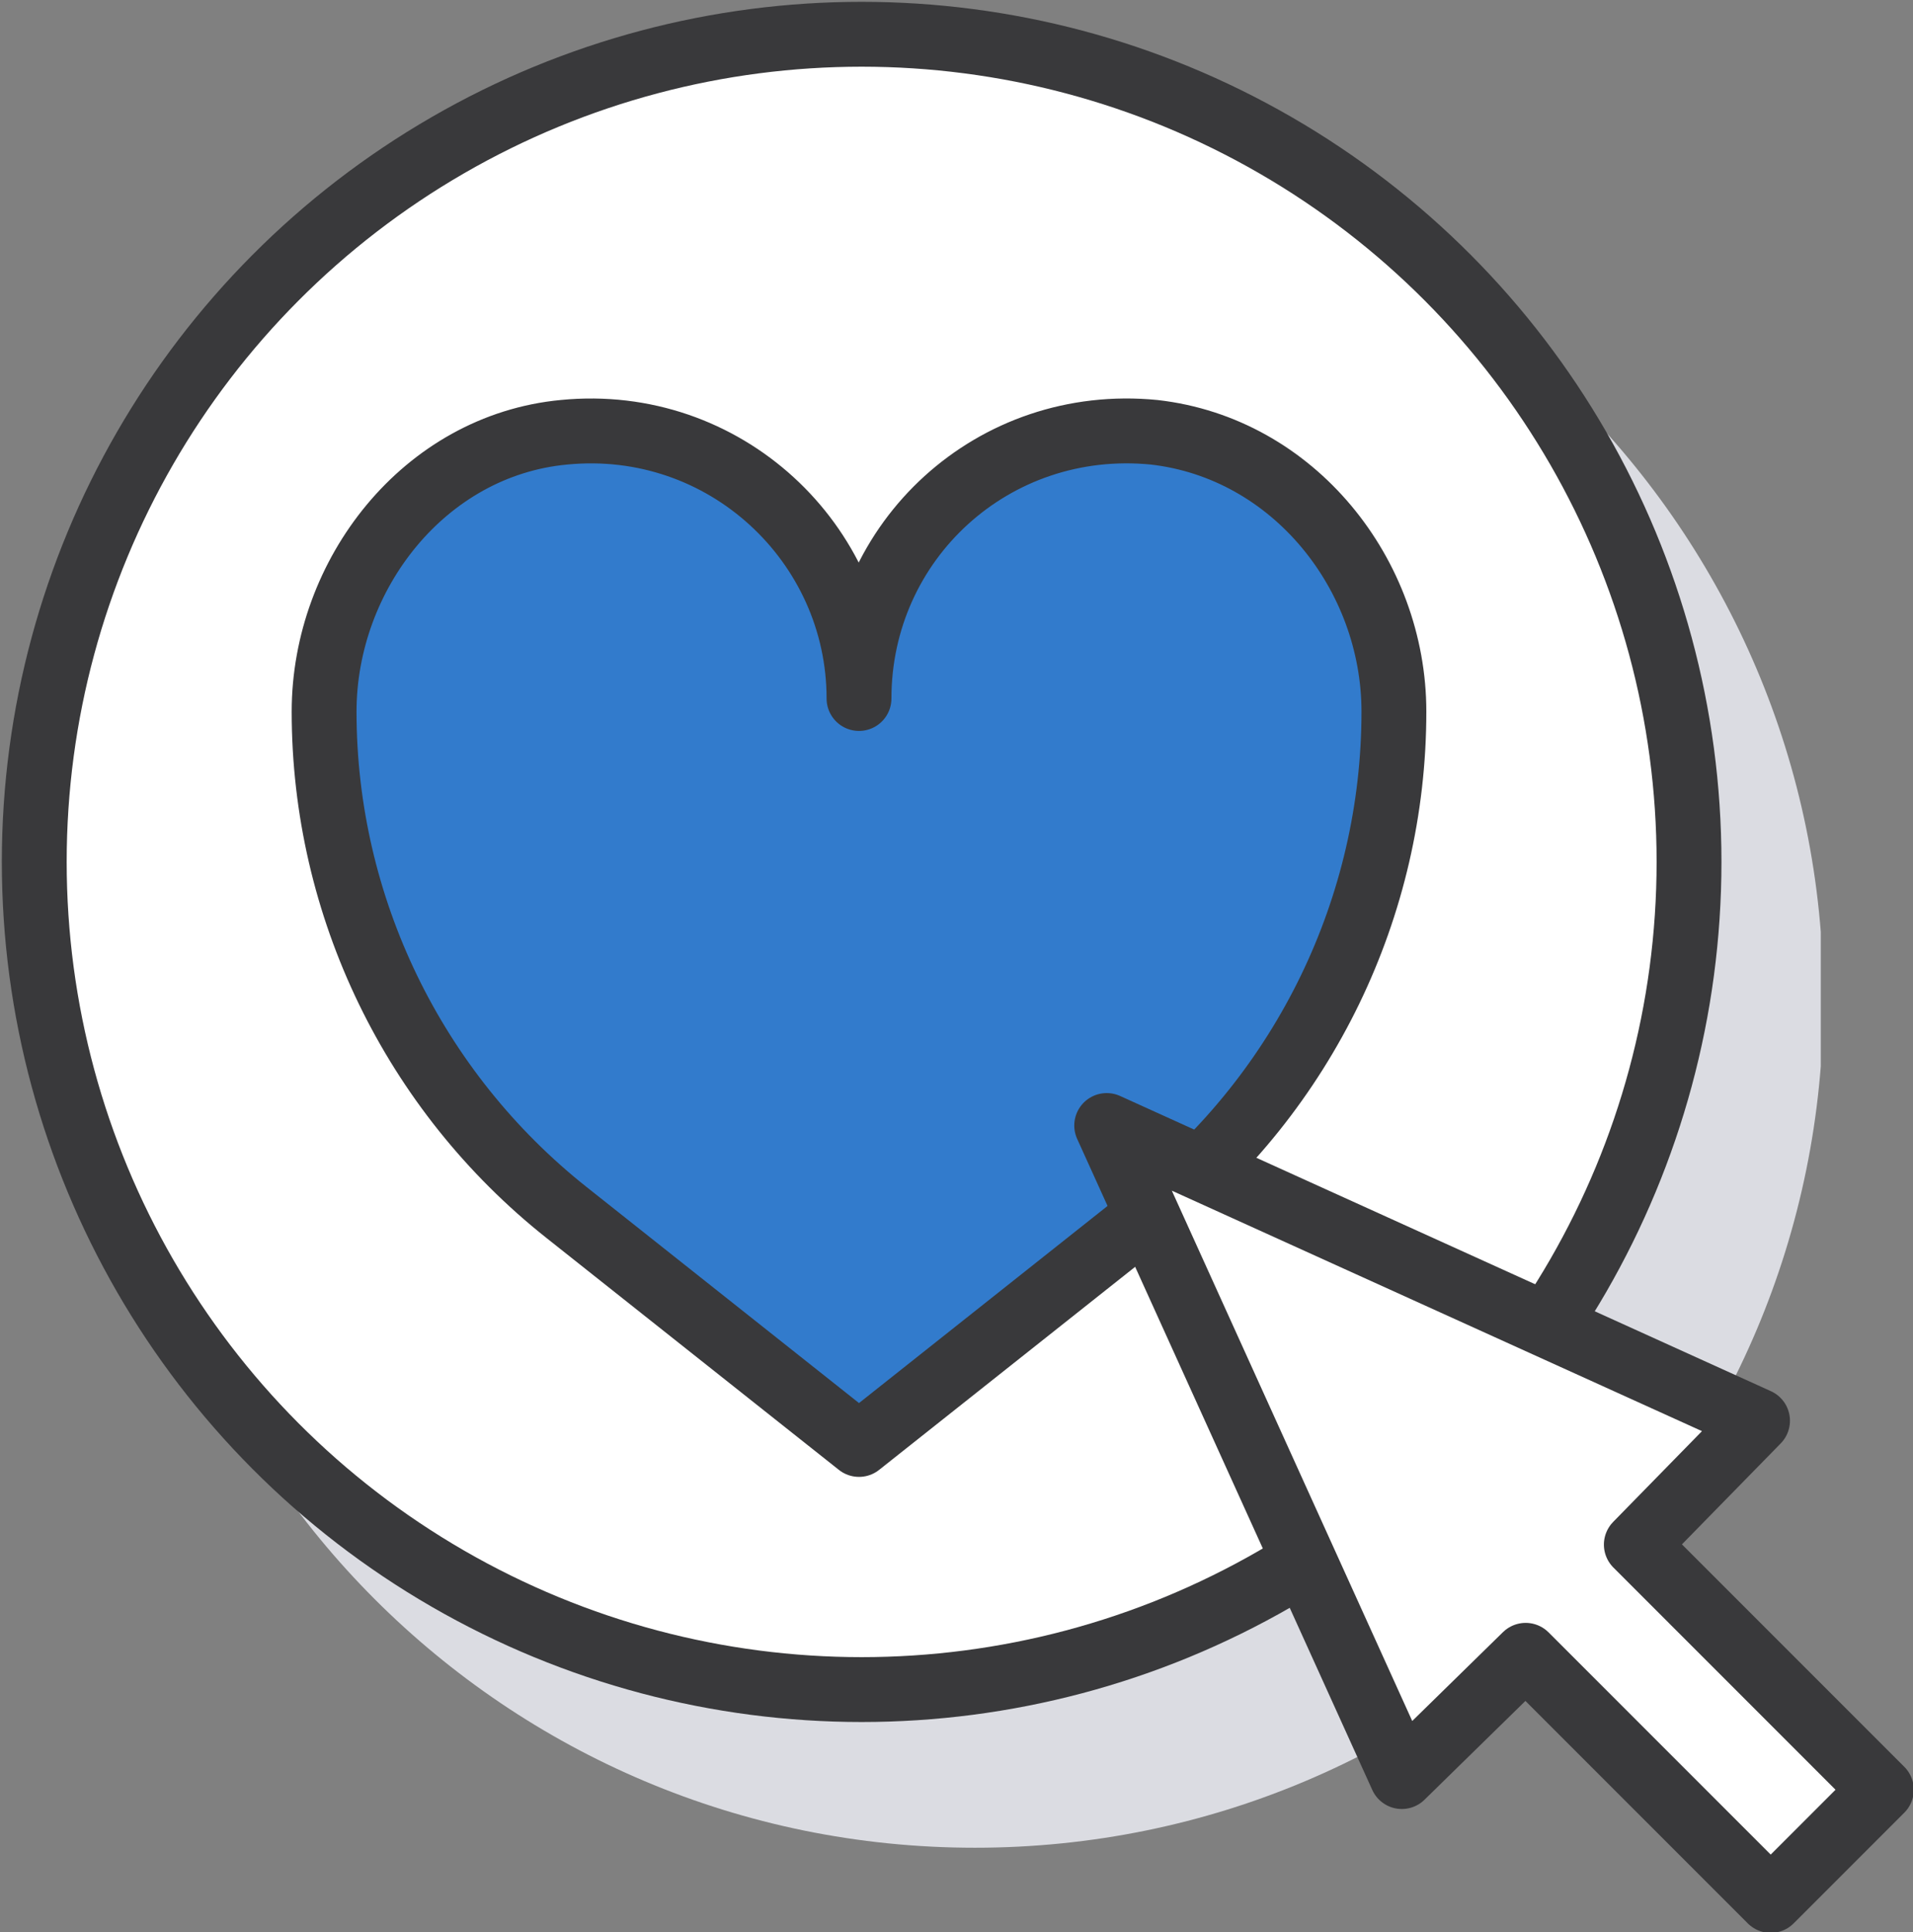
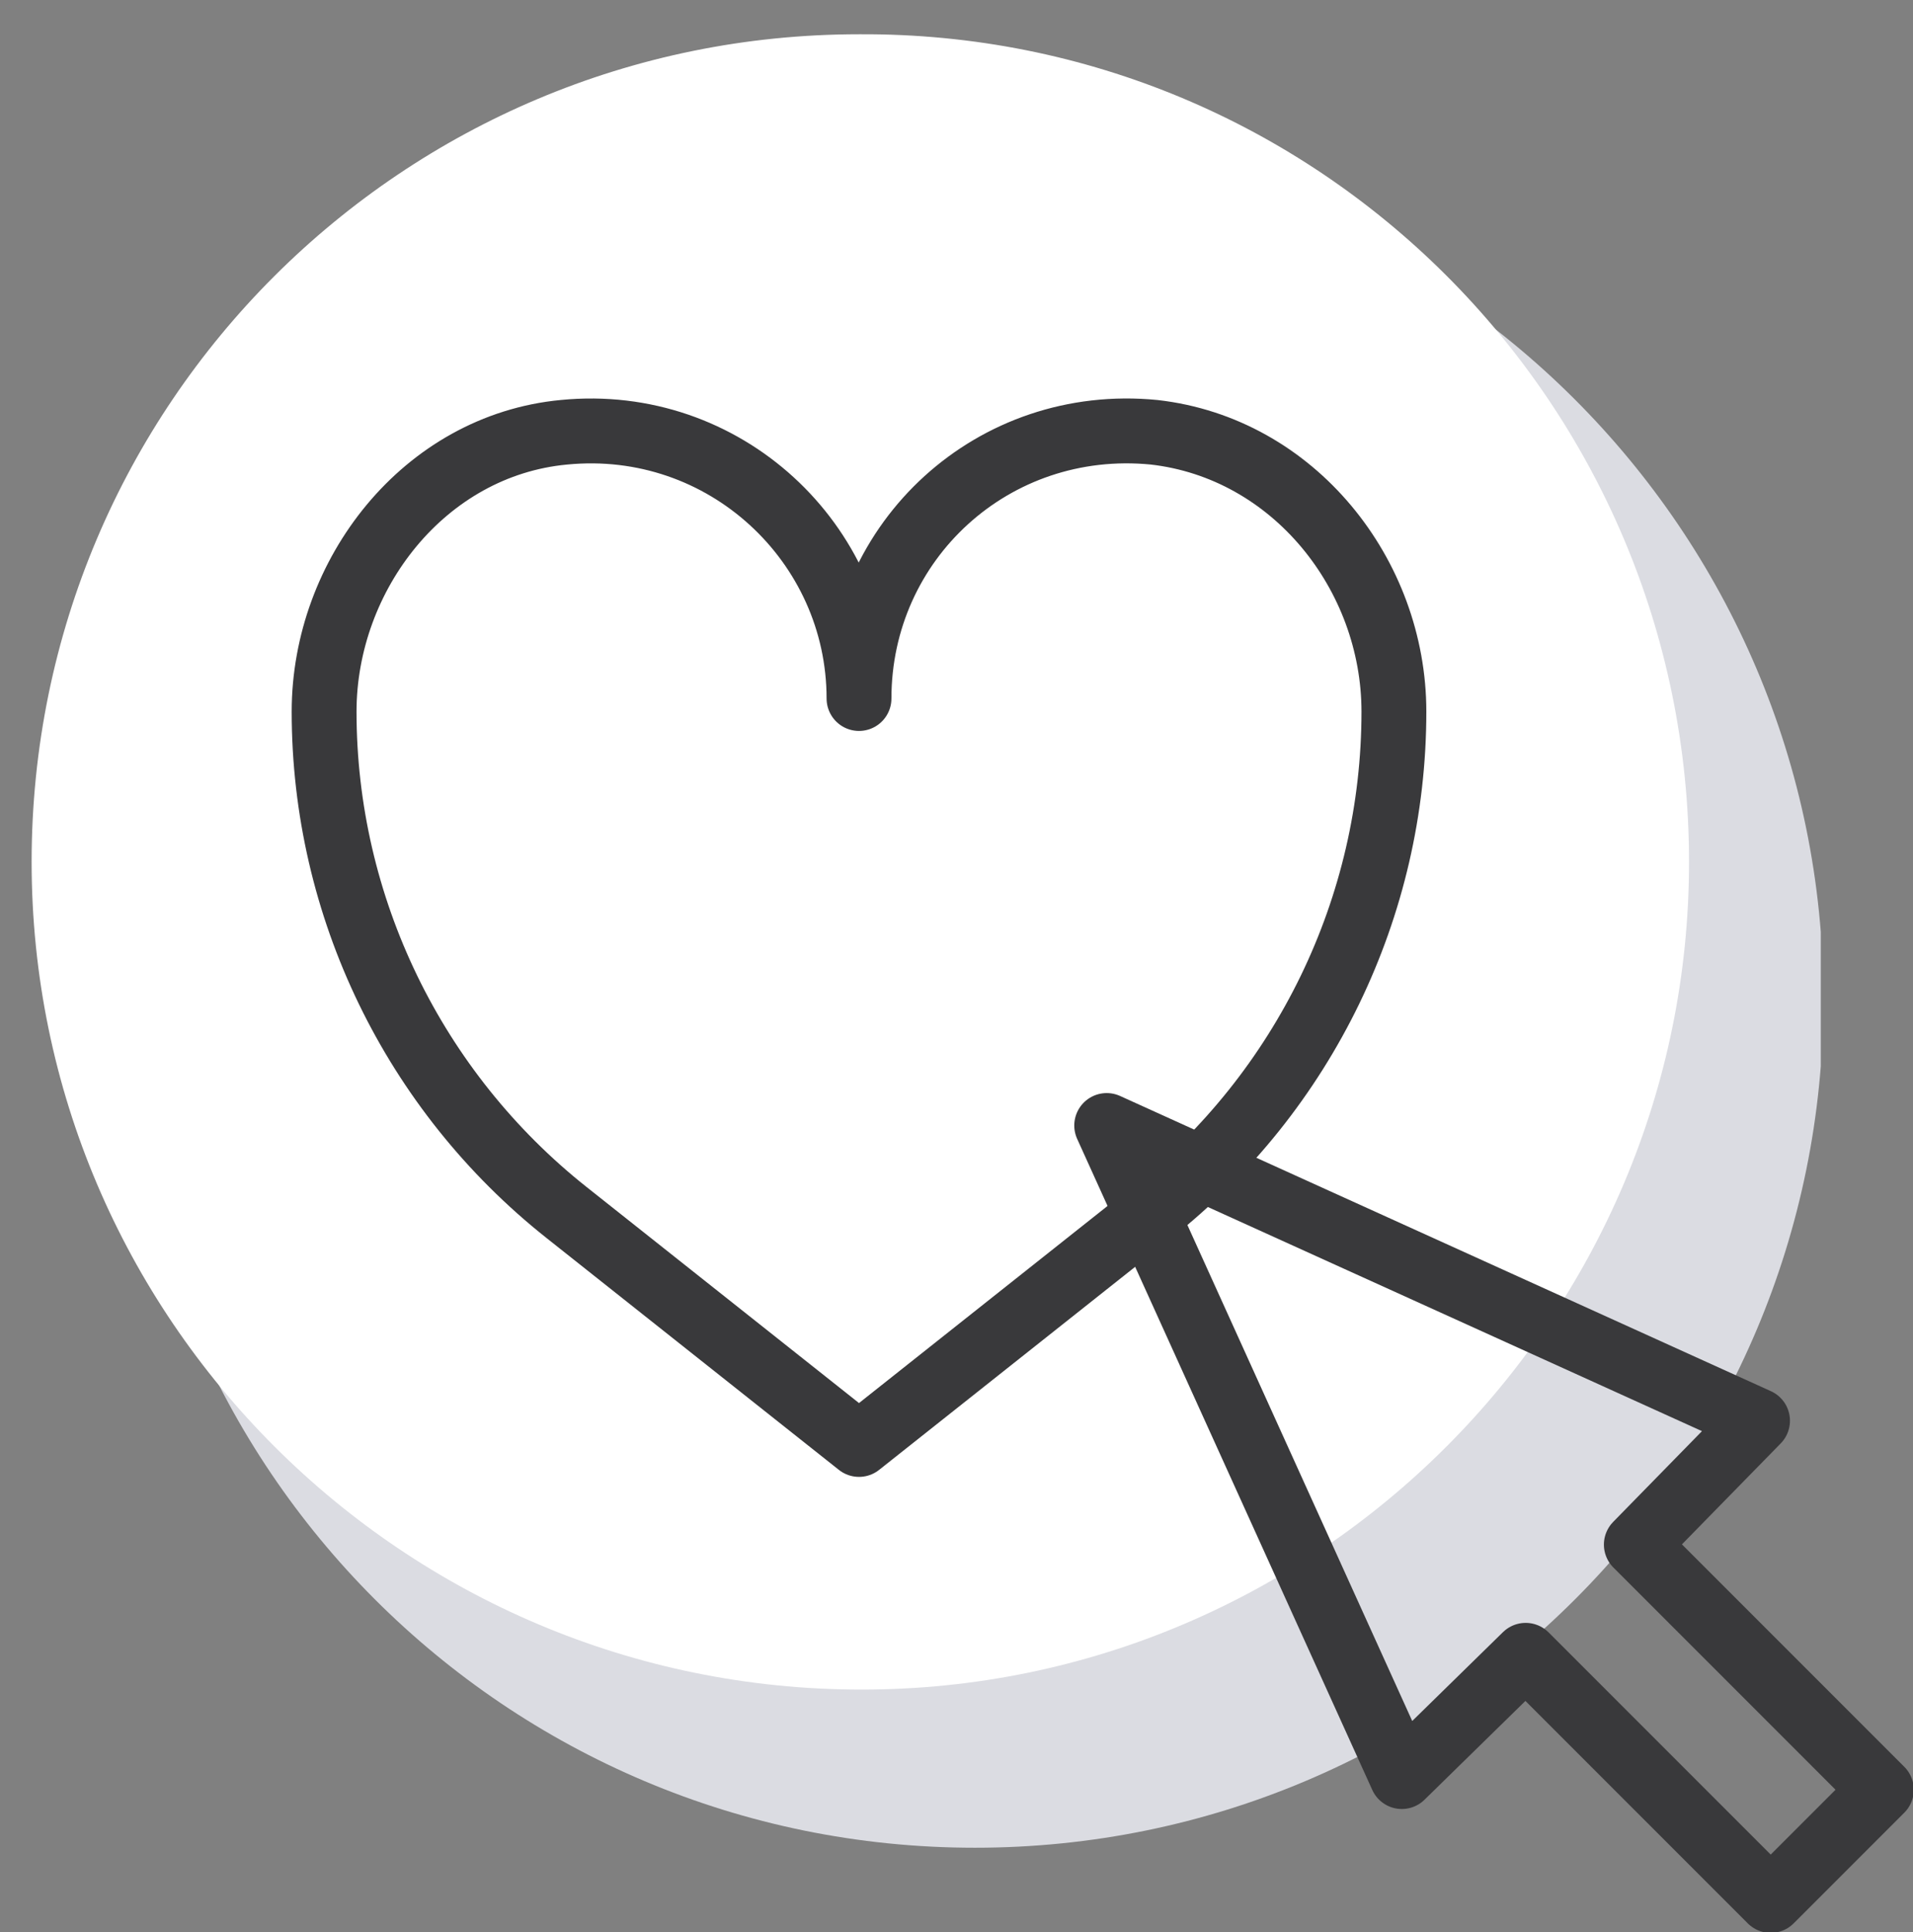
<svg xmlns="http://www.w3.org/2000/svg" xmlns:xlink="http://www.w3.org/1999/xlink" version="1.1" id="Layer_1" x="0px" y="0px" viewBox="0 0 72.6 73.3" style="enable-background:new 0 0 72.6 73.3;" xml:space="preserve">
  <rect x="0" y="0" width="72.6" height="73.3" fill="#808080" stroke="none" />
  <style type="text/css">
	.st0{clip-path:url(#SVGID_00000088844199364857291230000000297734037075218321_);fill:#DBDCE2;}
	.st1{fill:#FFFFFF;}
	.st2{fill:none;stroke:#39393B;stroke-width:2.461;stroke-linecap:round;stroke-linejoin:round;stroke-miterlimit:10;}
	.st3{fill:#327BCC;}
</style>
  <g>
    <g>
      <g>
        <g>
          <defs>
            <rect id="SVGID_1_" x="4.7" y="5.7" width="64.4" height="64.4" />
          </defs>
          <clipPath id="SVGID_00000065788858667216447400000018404918182217199495_">
            <use xlink:href="#SVGID_1_" style="overflow:visible;" />
          </clipPath>
          <path style="clip-path:url(#SVGID_00000065788858667216447400000018404918182217199495_);fill:#DBDCE2;" d="M69.2,37.9      c0,17.8-14.4,32.2-32.2,32.2c-17.8,0-32.2-14.4-32.2-32.2c0-17.8,14.4-32.2,32.2-32.2C54.7,5.7,69.2,20.1,69.2,37.9" />
        </g>
      </g>
    </g>
    <path class="st1" d="M64.1,32.7C64.1,50,50,64.1,32.7,64.1C15.3,64.1,1.2,50,1.2,32.7c0-17.4,14.1-31.4,31.4-31.4   C50,1.2,64.1,15.3,64.1,32.7" />
-     <circle class="st2" cx="32.7" cy="32.7" r="31.4" />
-     <path class="st3" d="M43.8,16.4c-6.1-0.6-11.2,4.1-11.2,10.1c0-5.9-5.1-10.7-11.2-10.1c-5.3,0.5-9.1,5.4-9.1,10.6   c0,7.4,3.4,14.4,9.2,19l11.1,8.8l11.1-8.8c5.8-4.6,9.2-11.6,9.2-19C52.9,21.8,49.1,17,43.8,16.4" />
    <path class="st2" d="M43.8,16.4c-6.1-0.6-11.2,4.1-11.2,10.1c0-5.9-5.1-10.7-11.2-10.1c-5.3,0.5-9.1,5.4-9.1,10.6   c0,7.4,3.4,14.4,9.2,19l11.1,8.8l11.1-8.8c5.8-4.6,9.2-11.6,9.2-19C52.9,21.8,49.1,17,43.8,16.4z" />
-     <polygon class="st1" points="66.7,53.9 42,42.7 53.2,67.4 57.9,62.8 67.2,72.1 71.4,67.9 62.1,58.6  " />
    <polygon class="st2" points="66.7,53.9 42,42.7 53.2,67.4 57.9,62.8 67.2,72.1 71.4,67.9 62.1,58.6  " />
  </g>
</svg>